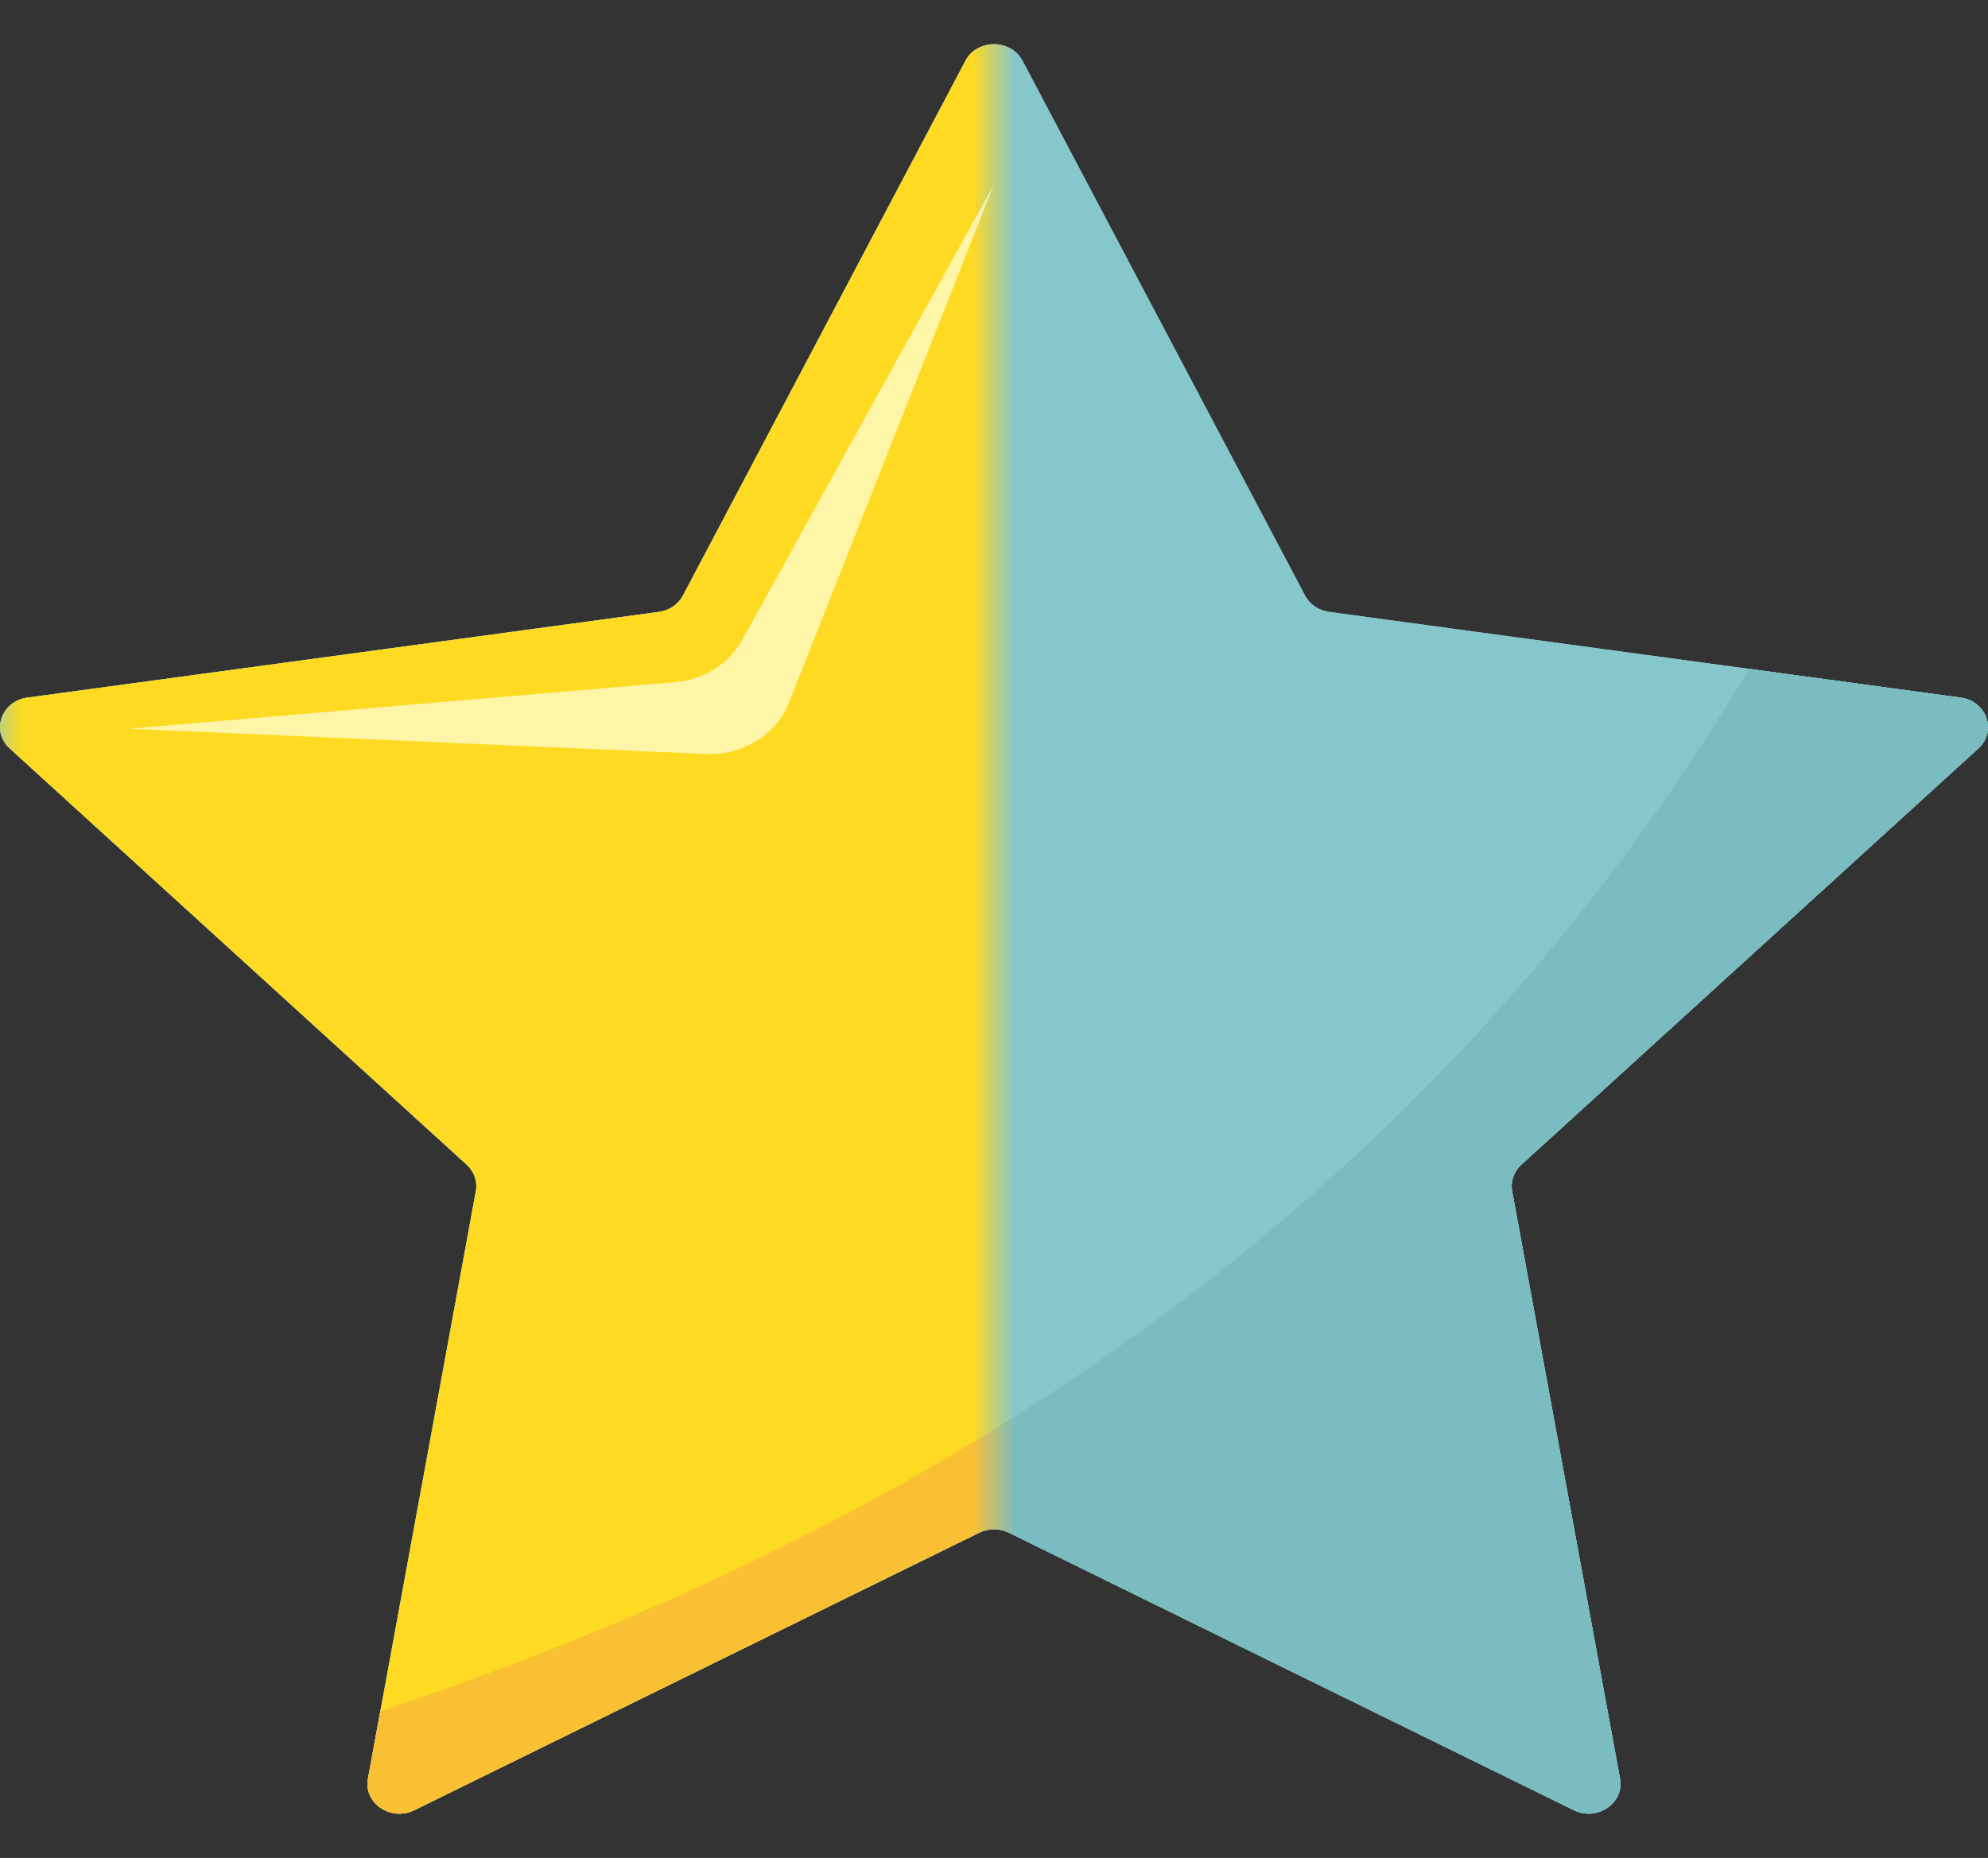
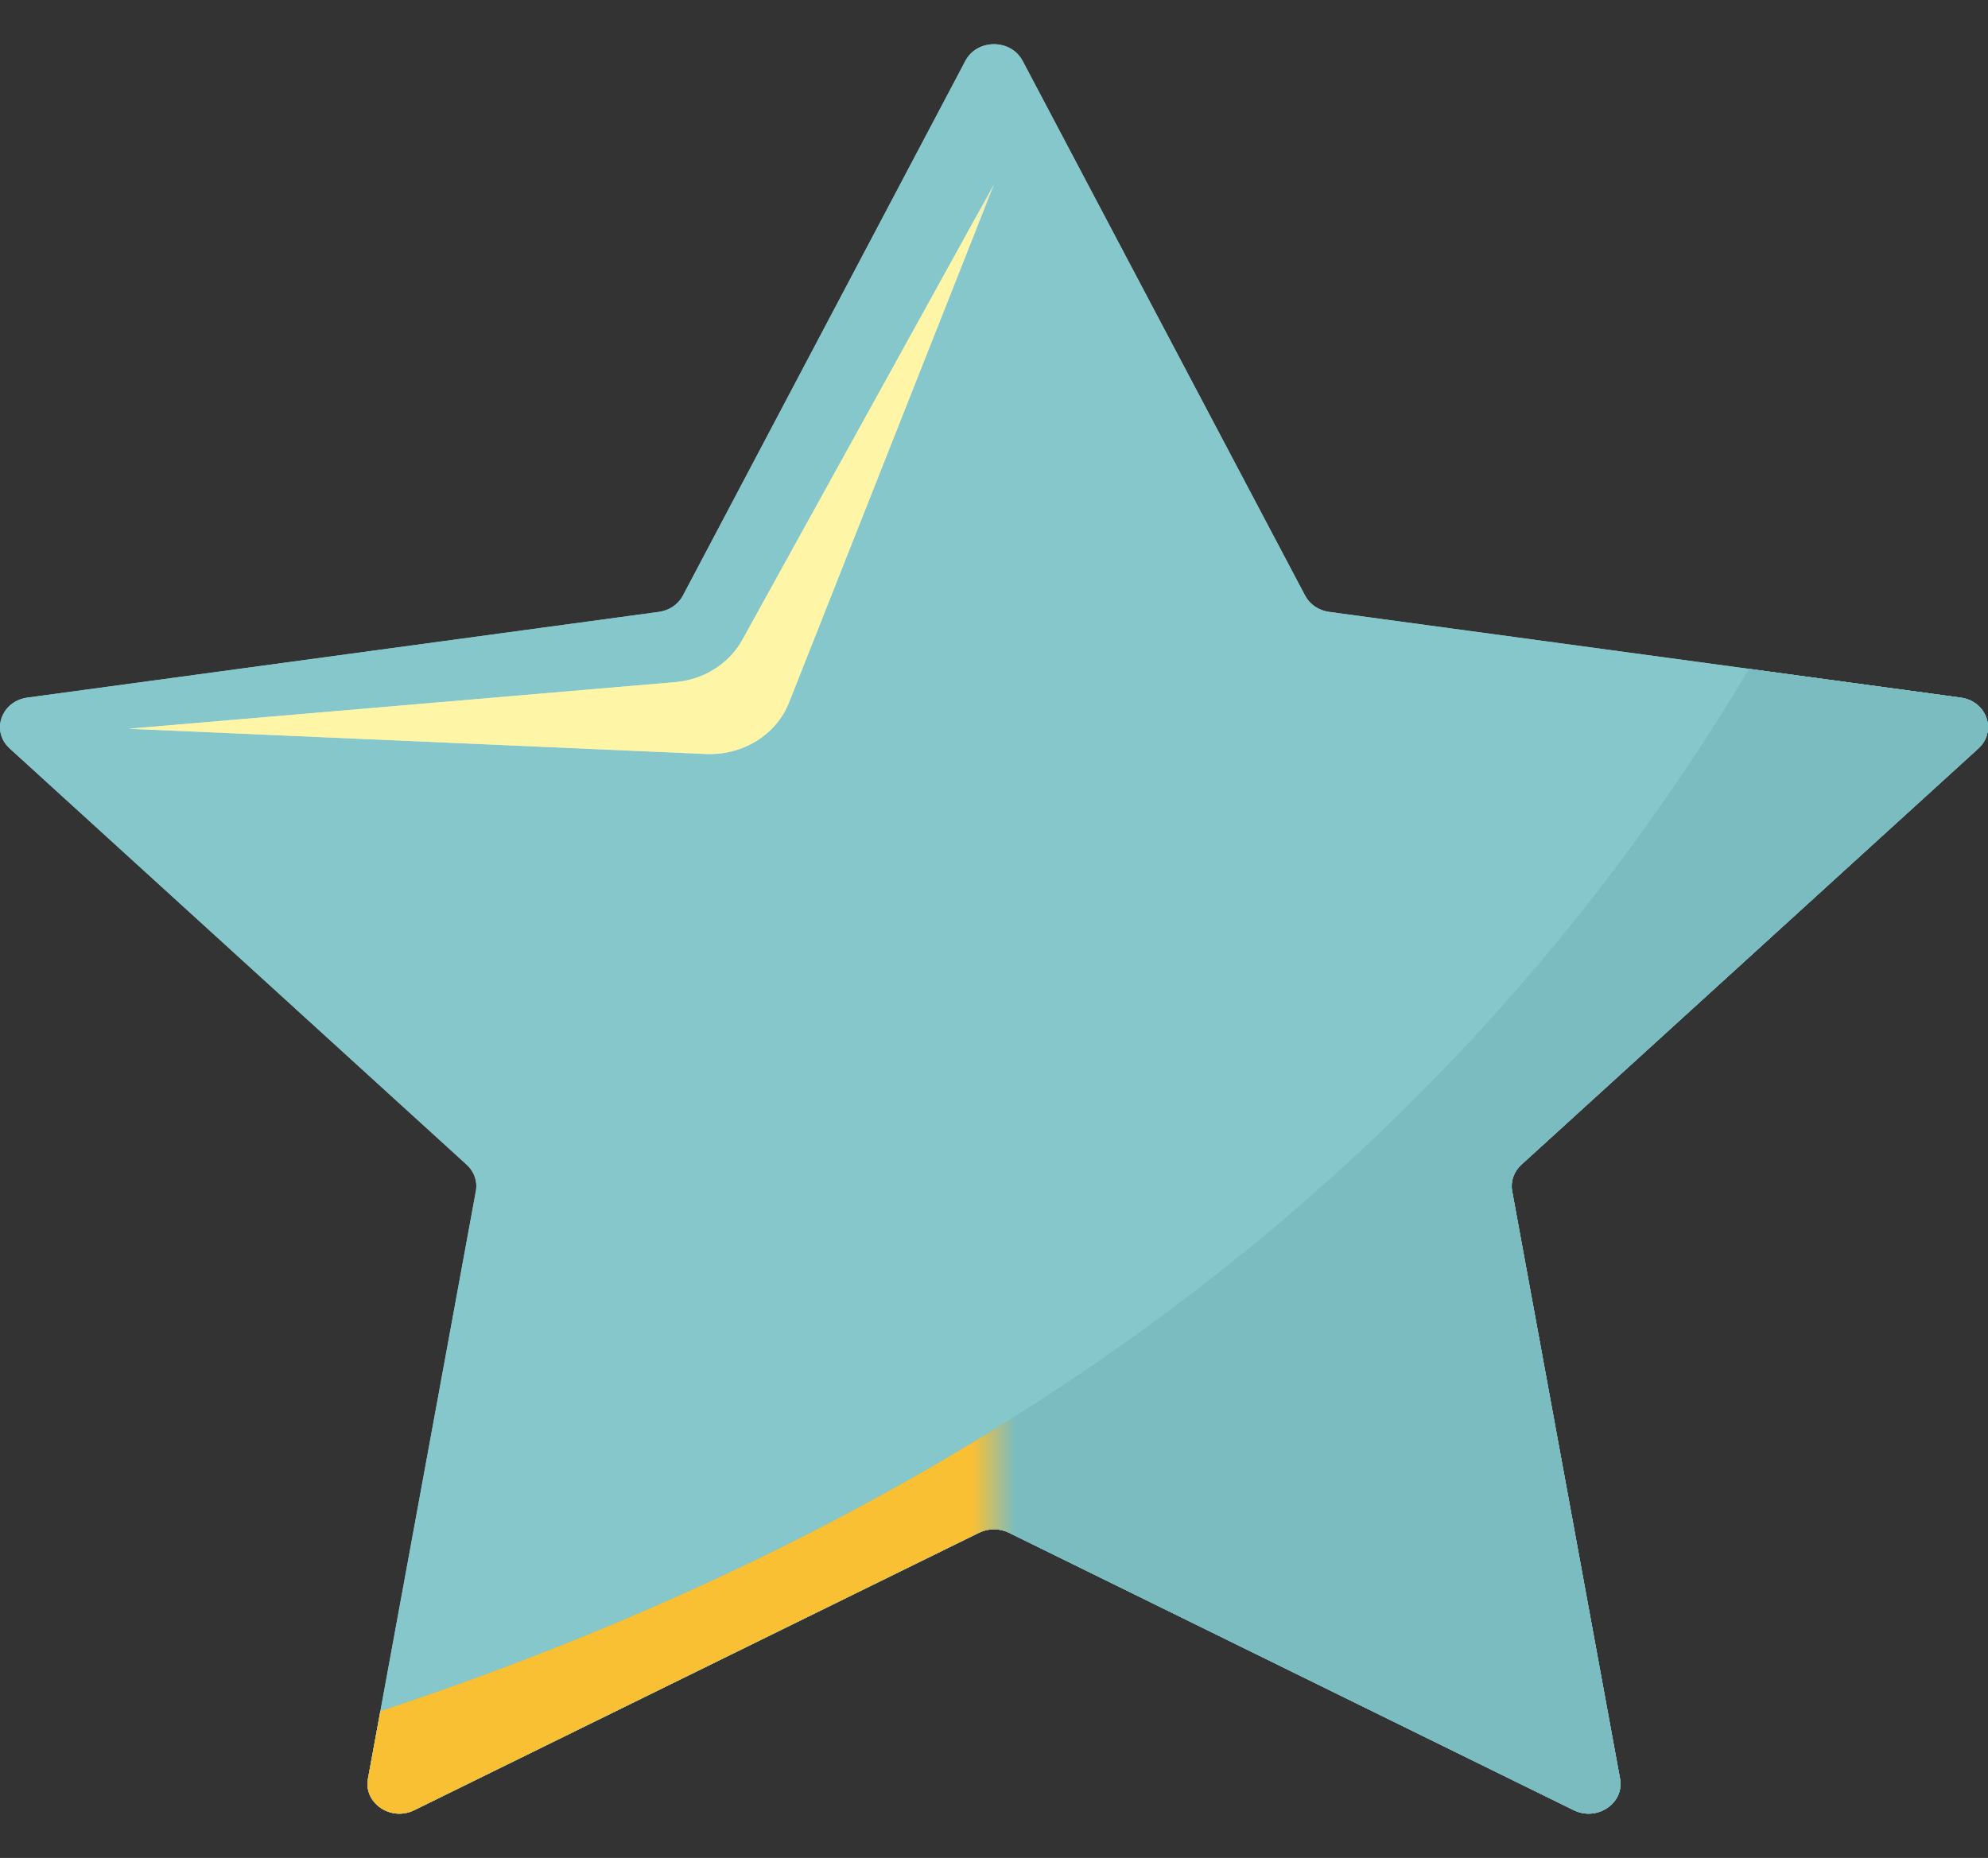
<svg xmlns="http://www.w3.org/2000/svg" width="46" height="43" viewBox="0 0 46 43" fill="none">
  <rect x="0" y="0" width="46" height="43" fill="#333333" stroke="none" />
  <path d="M23.662 1.408L30.198 13.783C30.305 13.987 30.513 14.128 30.753 14.161L45.367 16.145C45.973 16.227 46.215 16.923 45.776 17.322L35.202 26.955C35.028 27.113 34.948 27.342 34.989 27.565L37.486 41.167C37.589 41.73 36.956 42.16 36.415 41.894L23.344 35.472C23.128 35.366 22.872 35.366 22.656 35.472L9.585 41.894C9.044 42.16 8.411 41.73 8.514 41.167L11.011 27.565C11.052 27.341 10.972 27.113 10.798 26.955L0.224 17.322C-0.215 16.923 0.027 16.228 0.633 16.145L15.247 14.161C15.487 14.128 15.695 13.987 15.802 13.783L22.338 1.408C22.608 0.895 23.391 0.895 23.661 1.408H23.662Z" fill="#86C7CB" />
  <path d="M23 4.267L17.176 14.809C16.871 15.362 16.284 15.732 15.621 15.787L2.976 16.866L16.336 17.45C17.184 17.487 17.962 17.006 18.256 16.262L23 4.267Z" fill="#C0E4E7" />
  <path d="M8.801 39.602L8.514 41.167C8.411 41.731 9.044 42.161 9.585 41.894L22.656 35.472C22.872 35.367 23.128 35.367 23.344 35.472L36.415 41.894C36.956 42.161 37.589 41.731 37.486 41.167L34.989 27.565C34.948 27.341 35.028 27.113 35.202 26.955L45.776 17.323C46.215 16.923 45.973 16.228 45.367 16.145L40.472 15.48C32.556 28.758 20.432 35.749 8.801 39.602Z" fill="#7BBCC0" />
  <path d="M23.662 1.408L30.198 13.783C30.305 13.987 30.513 14.128 30.753 14.161L45.367 16.145C45.973 16.227 46.215 16.923 45.776 17.322L35.202 26.955C35.028 27.113 34.948 27.342 34.989 27.565L37.486 41.167C37.589 41.73 36.956 42.16 36.415 41.894L23.344 35.472C23.128 35.366 22.872 35.366 22.656 35.472L9.585 41.894C9.044 42.16 8.411 41.73 8.514 41.167L11.011 27.565C11.052 27.341 10.972 27.113 10.798 26.955L0.224 17.322C-0.215 16.923 0.027 16.228 0.633 16.145L15.247 14.161C15.487 14.128 15.695 13.987 15.802 13.783L22.338 1.408C22.608 0.895 23.391 0.895 23.661 1.408H23.662Z" fill="#86C7CB" />
  <path d="M23 4.267L17.176 14.809C16.871 15.362 16.284 15.732 15.621 15.787L2.976 16.866L16.336 17.45C17.184 17.487 17.962 17.006 18.256 16.262L23 4.267Z" fill="#C0E4E7" />
  <path d="M8.801 39.602L8.514 41.167C8.411 41.731 9.044 42.161 9.585 41.894L22.656 35.472C22.872 35.367 23.128 35.367 23.344 35.472L36.415 41.894C36.956 42.161 37.589 41.731 37.486 41.167L34.989 27.565C34.948 27.341 35.028 27.113 35.202 26.955L45.776 17.323C46.215 16.923 45.973 16.228 45.367 16.145L40.472 15.48C32.556 28.758 20.432 35.749 8.801 39.602Z" fill="#7BBCC0" />
  <mask id="mask0_2180_23738" style="mask-type:alpha" maskUnits="userSpaceOnUse" x="0" y="0" width="23" height="43">
    <rect width="23" height="43" fill="#D9D9D9" />
  </mask>
  <g mask="url(#mask0_2180_23738)">
-     <path d="M23.662 1.408L30.198 13.783C30.305 13.987 30.513 14.128 30.753 14.161L45.367 16.145C45.973 16.227 46.215 16.923 45.776 17.322L35.202 26.955C35.028 27.113 34.948 27.342 34.989 27.565L37.486 41.167C37.589 41.73 36.956 42.16 36.415 41.894L23.344 35.472C23.128 35.366 22.872 35.366 22.656 35.472L9.585 41.894C9.044 42.16 8.411 41.73 8.514 41.167L11.011 27.565C11.052 27.341 10.972 27.113 10.798 26.955L0.224 17.322C-0.215 16.923 0.027 16.228 0.633 16.145L15.247 14.161C15.487 14.128 15.695 13.987 15.802 13.783L22.338 1.408C22.608 0.895 23.391 0.895 23.661 1.408H23.662Z" fill="#FFDA22" />
    <path d="M23 4.267L17.176 14.809C16.871 15.362 16.284 15.732 15.621 15.787L2.976 16.866L16.336 17.45C17.184 17.487 17.962 17.006 18.256 16.262L23 4.267Z" fill="#FFF5A6" />
    <path d="M8.801 39.602L8.514 41.167C8.411 41.731 9.044 42.161 9.585 41.894L22.656 35.472C22.872 35.367 23.128 35.367 23.344 35.472L36.415 41.894C36.956 42.161 37.589 41.731 37.486 41.167L34.989 27.565C34.948 27.341 35.028 27.113 35.202 26.955L45.776 17.323C46.215 16.923 45.973 16.228 45.367 16.145L40.472 15.48C32.556 28.758 20.432 35.749 8.801 39.602Z" fill="#F9C034" />
  </g>
</svg>